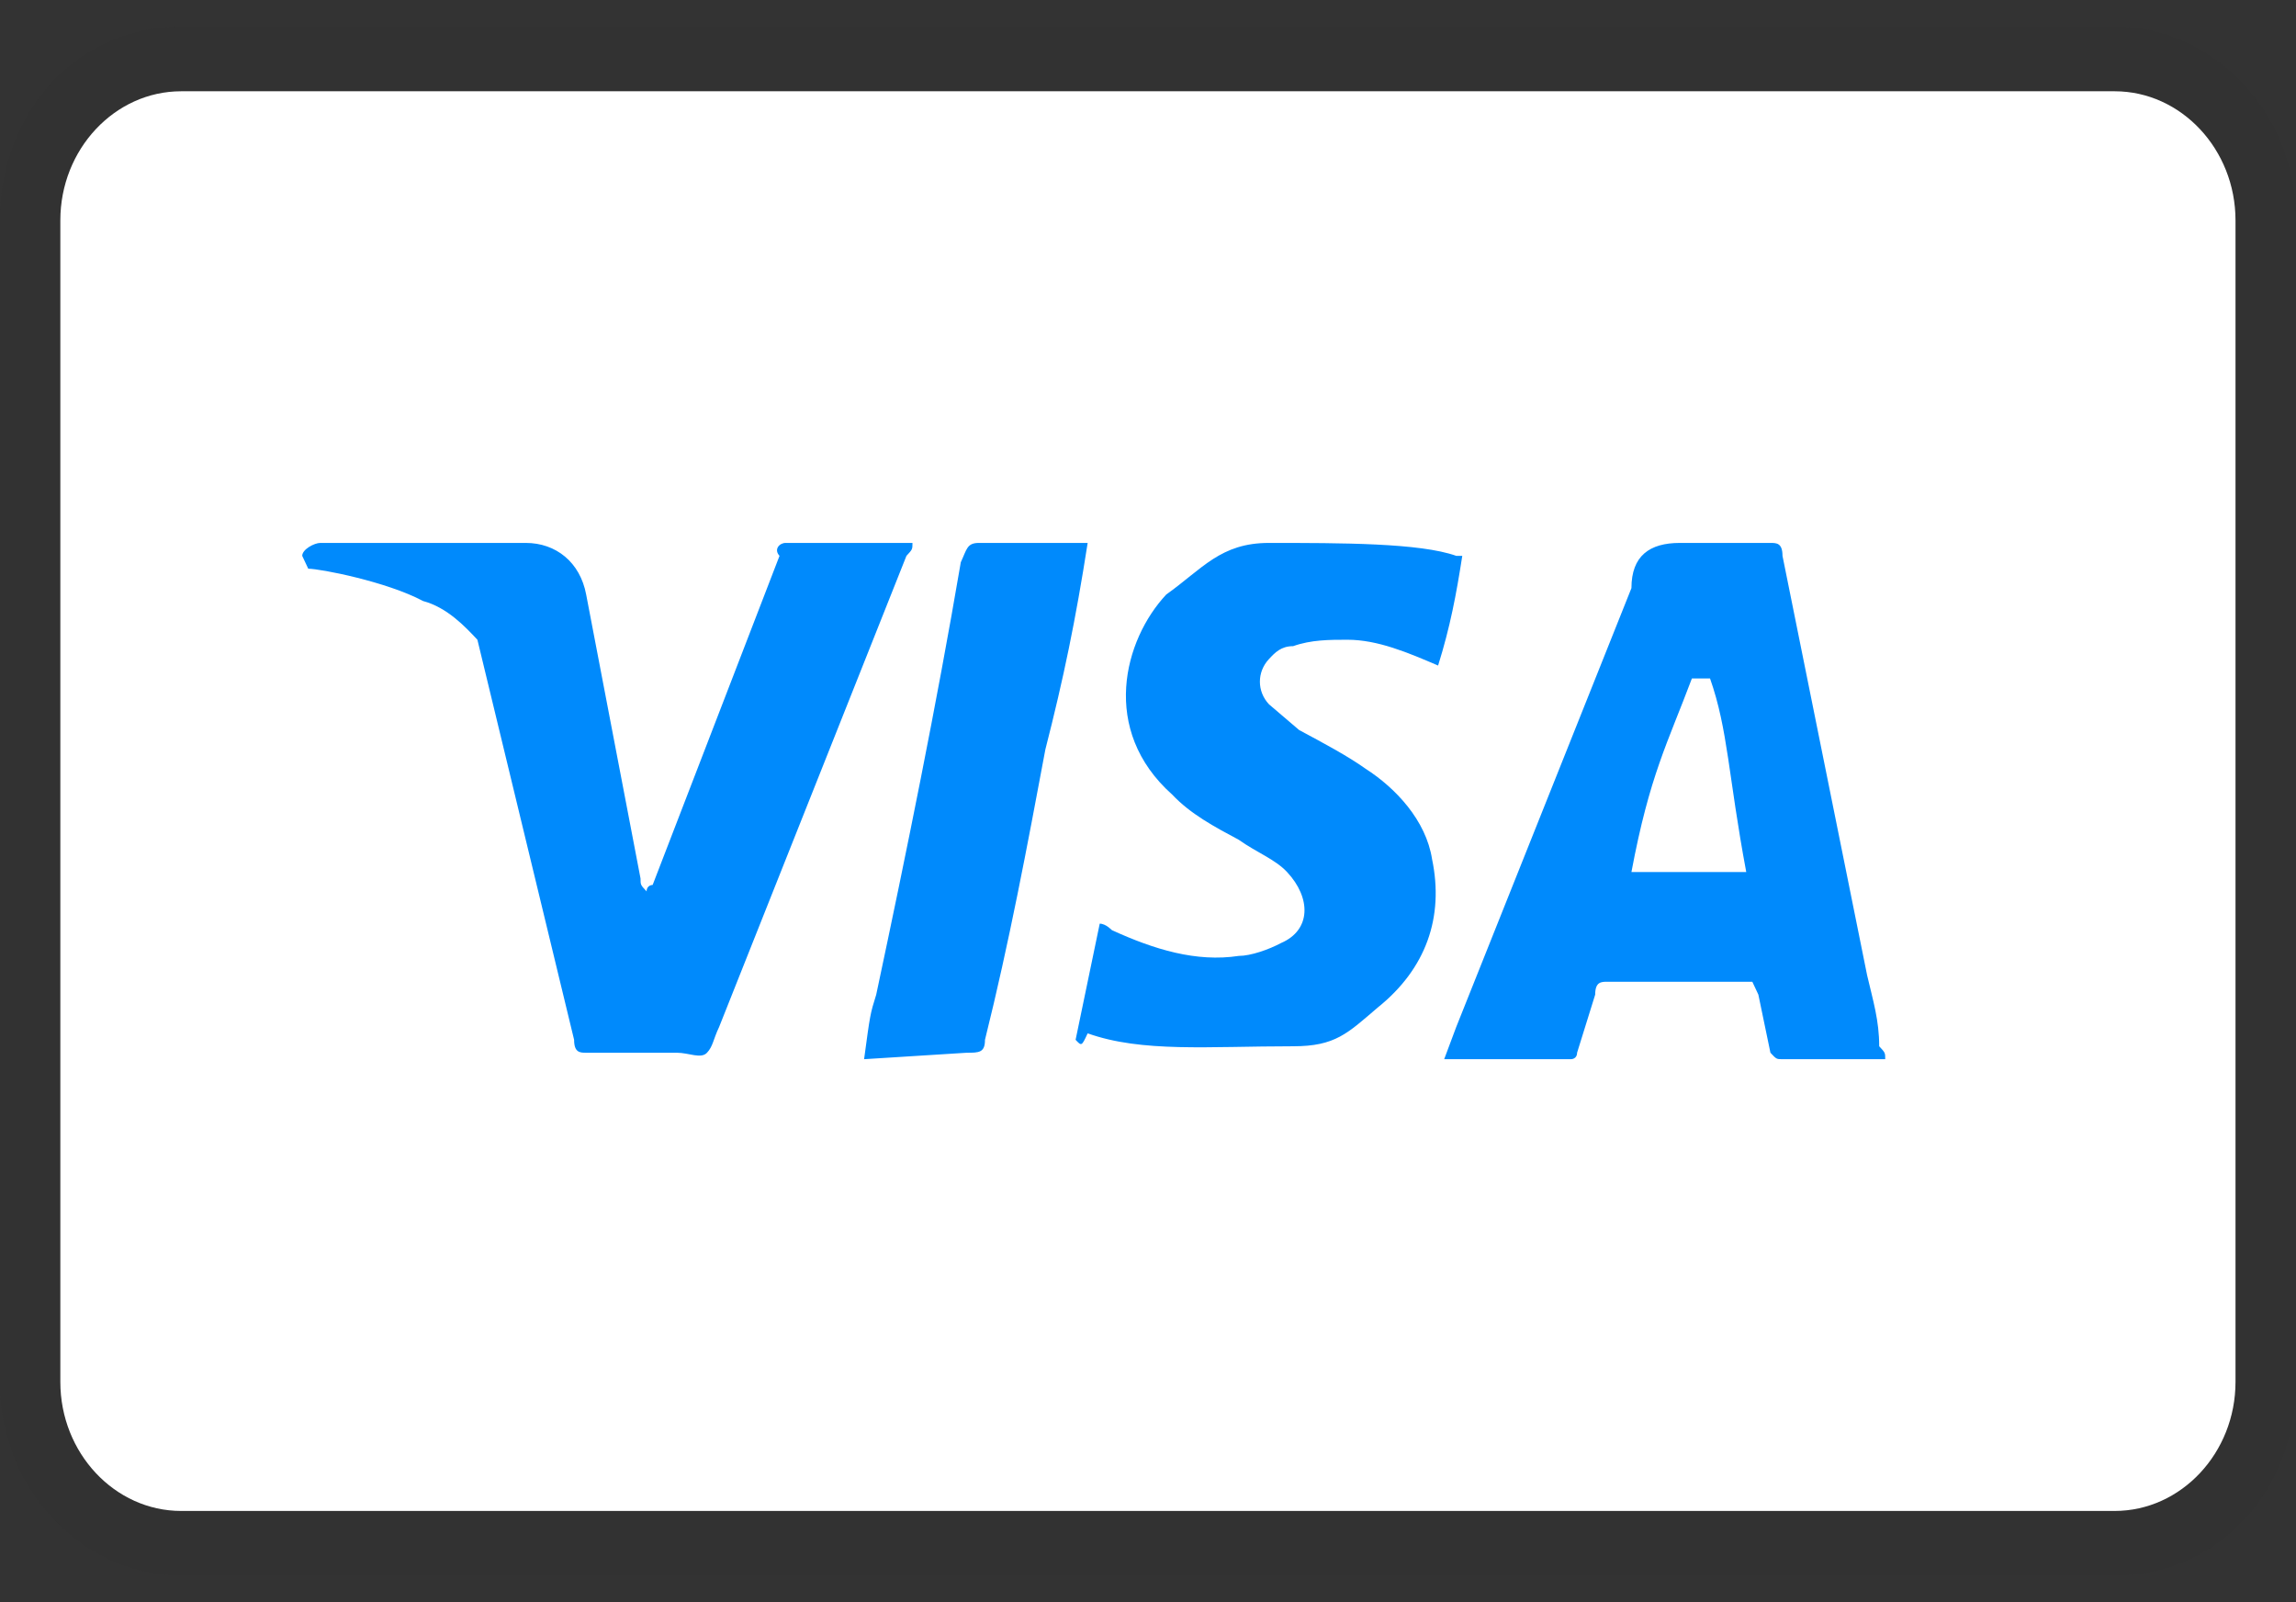
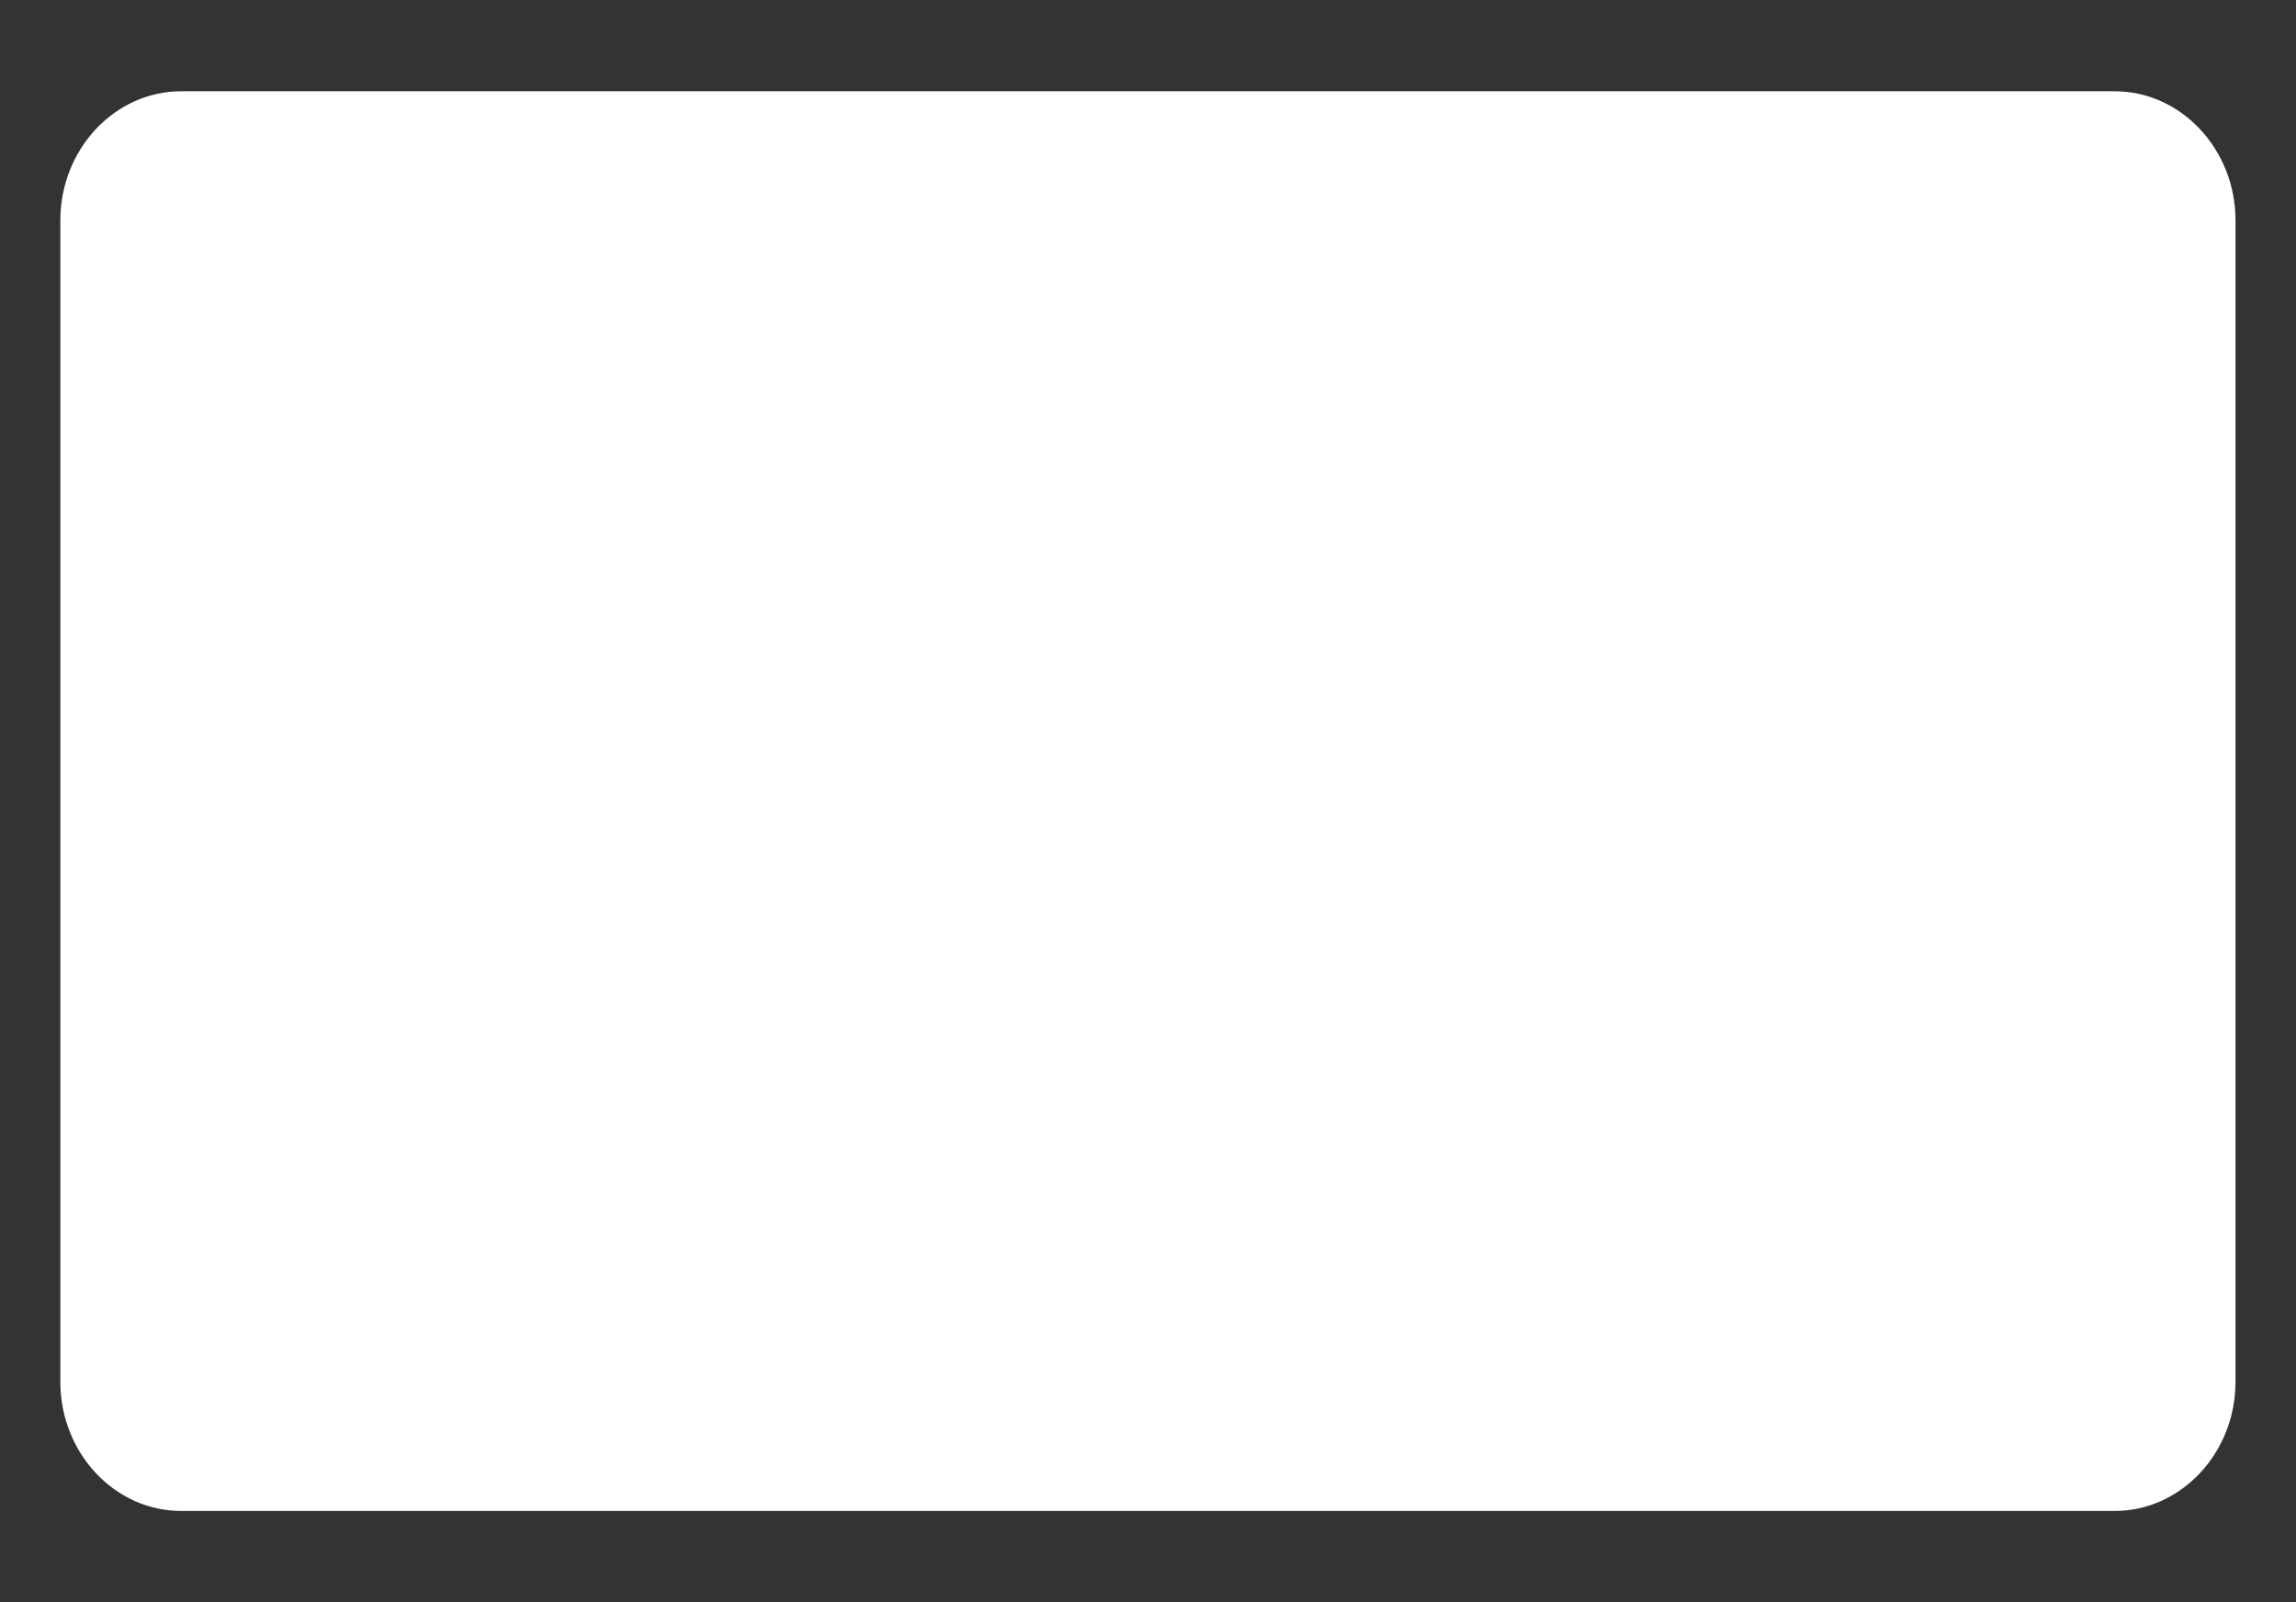
<svg xmlns="http://www.w3.org/2000/svg" width="43" height="30" viewBox="0 0 43 30" fill="none">
  <rect x="0" y="0" width="43" height="30" fill="#333333" stroke="none" />
  <g clip-path="url(#clip0_875_2745)">
-     <path opacity="0.07" d="M39.605 0.5H3.395C1.471 0.5 0 2.071 0 4.125V25.875C0 27.929 1.584 29.5 3.395 29.5H39.605C41.529 29.5 43 27.929 43 25.875V4.125C43 2.071 41.416 0.5 39.605 0.5Z" fill="#252728" />
    <path d="M39.604 1.709C40.848 1.709 41.867 2.796 41.867 4.126V25.876C41.867 27.205 40.848 28.292 39.604 28.292H3.393C2.148 28.292 1.13 27.205 1.13 25.876V4.126C1.13 2.796 2.148 1.709 3.393 1.709H39.604Z" fill="white" />
-     <path d="M32.026 12.704H31.686C31.233 13.912 30.894 14.516 30.554 16.328H32.704C32.365 14.516 32.365 13.67 32.026 12.704ZM35.307 19.833H33.383C33.27 19.833 33.27 19.833 33.157 19.712L32.931 18.624L32.818 18.383H30.102C29.989 18.383 29.875 18.383 29.875 18.624L29.536 19.712C29.536 19.833 29.423 19.833 29.423 19.833H27.047L27.273 19.229L30.554 11.012C30.554 10.408 30.894 10.166 31.46 10.166H33.157C33.27 10.166 33.383 10.166 33.383 10.408L34.968 18.262C35.081 18.745 35.194 19.108 35.194 19.591C35.307 19.712 35.307 19.712 35.307 19.833ZM20.144 19.47L20.596 17.295C20.71 17.295 20.823 17.416 20.823 17.416C21.615 17.779 22.407 18.02 23.199 17.899C23.425 17.899 23.765 17.779 23.991 17.658C24.557 17.416 24.557 16.812 24.104 16.328C23.878 16.087 23.539 15.966 23.199 15.724C22.747 15.483 22.294 15.241 21.954 14.879C20.596 13.67 21.049 11.979 21.841 11.133C22.52 10.649 22.86 10.166 23.765 10.166C25.123 10.166 26.594 10.166 27.273 10.408H27.386C27.273 11.133 27.16 11.737 26.933 12.462C26.368 12.22 25.802 11.979 25.236 11.979C24.896 11.979 24.557 11.979 24.218 12.099C23.991 12.099 23.878 12.22 23.765 12.341C23.539 12.583 23.539 12.945 23.765 13.187L24.331 13.67C24.783 13.912 25.236 14.153 25.576 14.395C26.141 14.758 26.707 15.362 26.82 16.087C27.047 17.174 26.707 18.141 25.802 18.866C25.236 19.349 25.01 19.591 24.218 19.591C22.633 19.591 21.389 19.712 20.37 19.349C20.257 19.591 20.257 19.591 20.144 19.47ZM16.183 19.833C16.297 18.987 16.297 18.987 16.41 18.624C16.976 15.966 17.541 13.187 17.994 10.528C18.107 10.287 18.107 10.166 18.333 10.166H20.37C20.144 11.616 19.918 12.704 19.578 14.033C19.239 15.845 18.899 17.658 18.447 19.47C18.447 19.712 18.333 19.712 18.107 19.712M5.66 10.408C5.66 10.287 5.886 10.166 5.999 10.166H9.847C10.412 10.166 10.865 10.528 10.978 11.133L11.996 16.449C11.996 16.57 11.996 16.57 12.11 16.691C12.11 16.57 12.223 16.57 12.223 16.57L14.599 10.408C14.486 10.287 14.599 10.166 14.712 10.166H17.089C17.089 10.287 17.089 10.287 16.976 10.408L13.468 19.229C13.354 19.47 13.354 19.591 13.241 19.712C13.128 19.833 12.902 19.712 12.675 19.712H10.978C10.865 19.712 10.752 19.712 10.752 19.47L8.941 11.979C8.715 11.737 8.375 11.374 7.923 11.254C7.244 10.891 5.999 10.649 5.773 10.649L5.66 10.408Z" fill="#008AFC" />
  </g>
  <defs>
    <clipPath id="clip0_875_2745">
      <rect width="43" height="29" fill="white" transform="translate(0 0.5)" />
    </clipPath>
  </defs>
</svg>